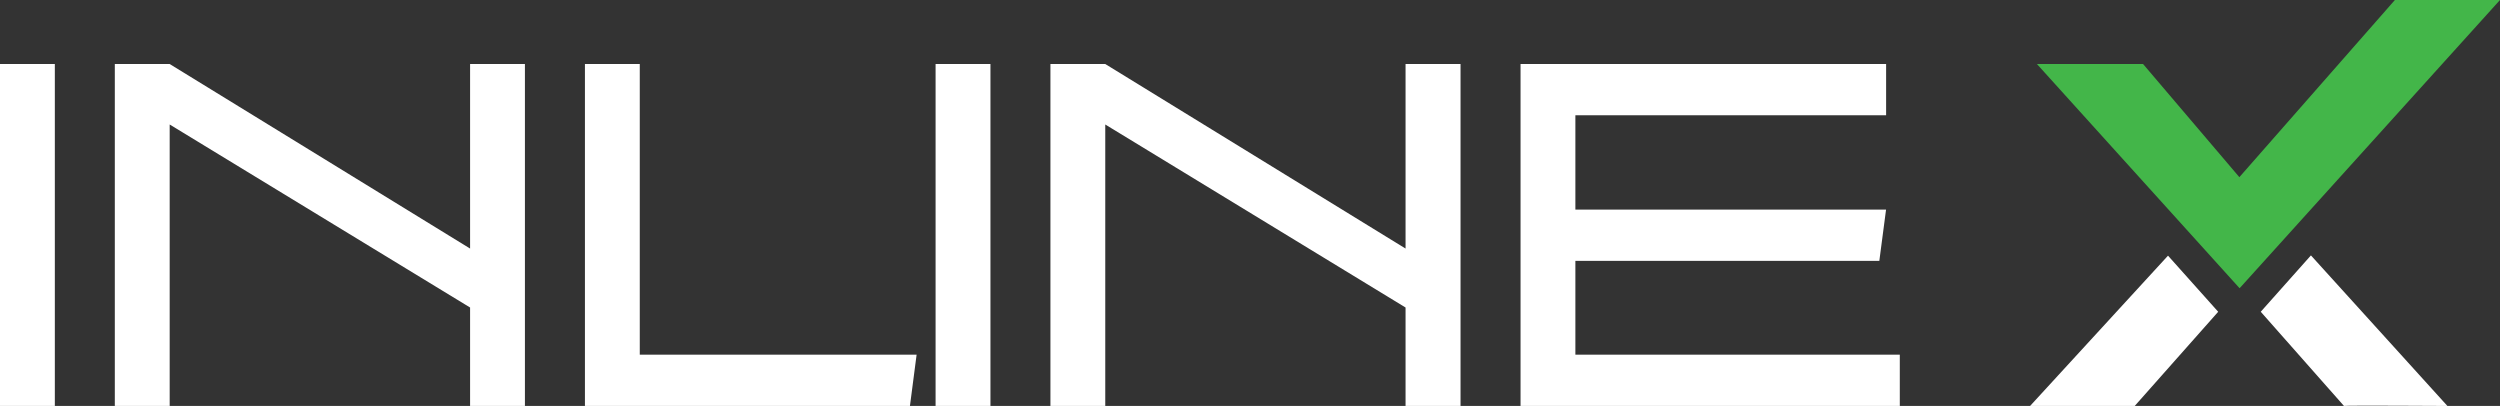
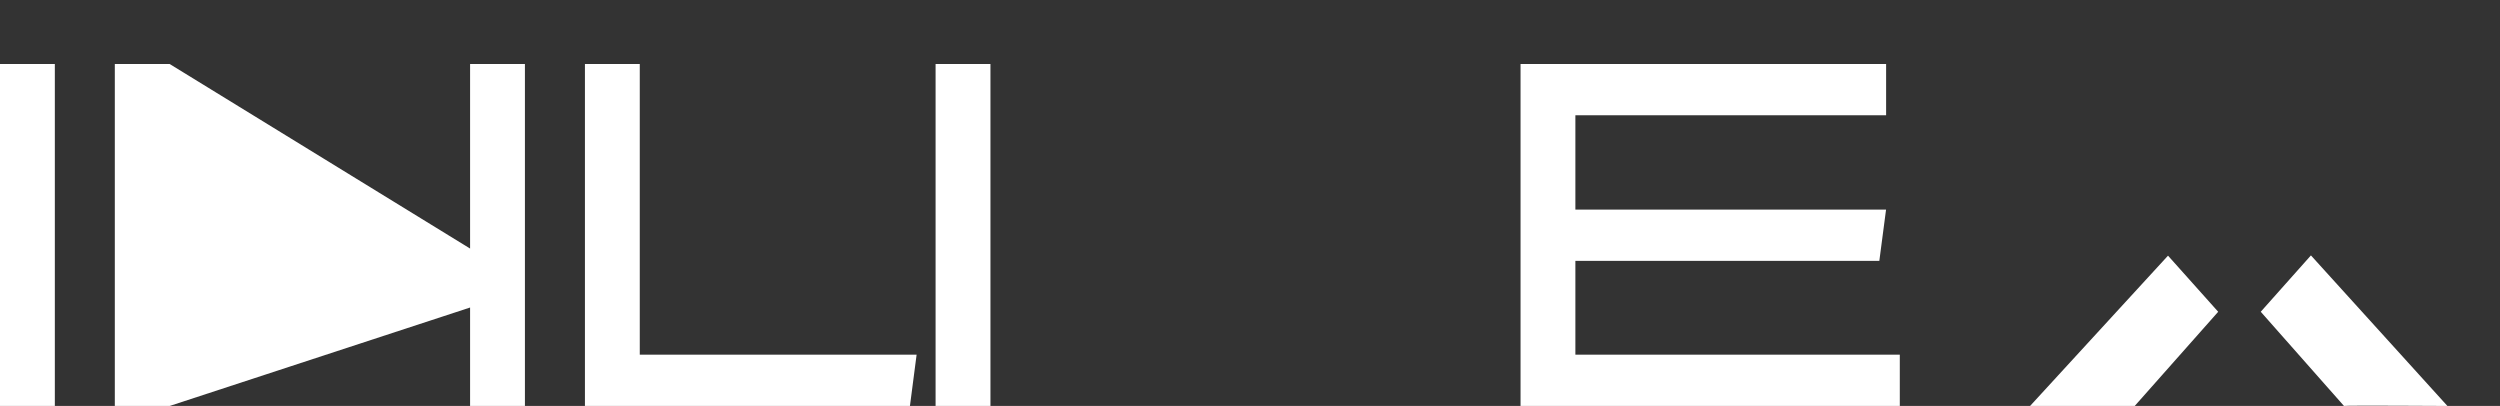
<svg xmlns="http://www.w3.org/2000/svg" viewBox="0 0 854.84 138.81" id="Layer_1">
  <rect x="0" y="0" width="854.84" height="138.81" fill="#333333" stroke="none" />
  <defs>
    <style>
      .cls-1 {
        fill: #fff;
      }

      .cls-2 {
        fill: #43b649;
      }
    </style>
  </defs>
  <g>
    <g>
      <path transform="translate(-167.39 -352.33)" d="M186.14,491.14H167.39V374.22h18.75Z" class="cls-1" />
-       <path transform="translate(-167.39 -352.33)" d="M225.41,491.14H206.65V374.22h18.76l102.72,63.1v-63.1h18.75V491.14H328.13V457.48L225.41,394.9Z" class="cls-1" />
+       <path transform="translate(-167.39 -352.33)" d="M225.41,491.14H206.65V374.22h18.76l102.72,63.1v-63.1h18.75V491.14H328.13V457.48Z" class="cls-1" />
      <path transform="translate(-167.39 -352.33)" d="M386.15,374.22v99.39h94.66l-2.28,17.53H367.4V374.22Z" class="cls-1" />
      <path transform="translate(-167.39 -352.33)" d="M506.06,491.14H487.3V374.22h18.76Z" class="cls-1" />
-       <path transform="translate(-167.39 -352.33)" d="M545.32,491.14H526.57V374.22h18.75L648,437.32v-63.1H666.8V491.14H648V457.48L545.32,394.9Z" class="cls-1" />
      <path transform="translate(-167.39 -352.33)" d="M706.07,391.75V424H812.3L810,441.53H706.07v32.08H817v17.53H687.32V374.22h125v17.53Z" class="cls-1" />
    </g>
    <g>
-       <polygon points="696.5 21.89 732.79 21.89 765.72 60.58 818.9 0 854.84 0 765.8 98.56 696.5 21.89" class="cls-2" />
      <polygon points="694.16 138.81 741.32 87.42 758.48 106.61 729.94 138.81 694.16 138.81" class="cls-1" />
      <path transform="translate(-167.39 -352.33)" d="M968.88,491.14l-28.46-32.21,17.16-19.27,46.67,51.48S969.1,490.92,968.88,491.14Z" class="cls-1" />
    </g>
  </g>
</svg>